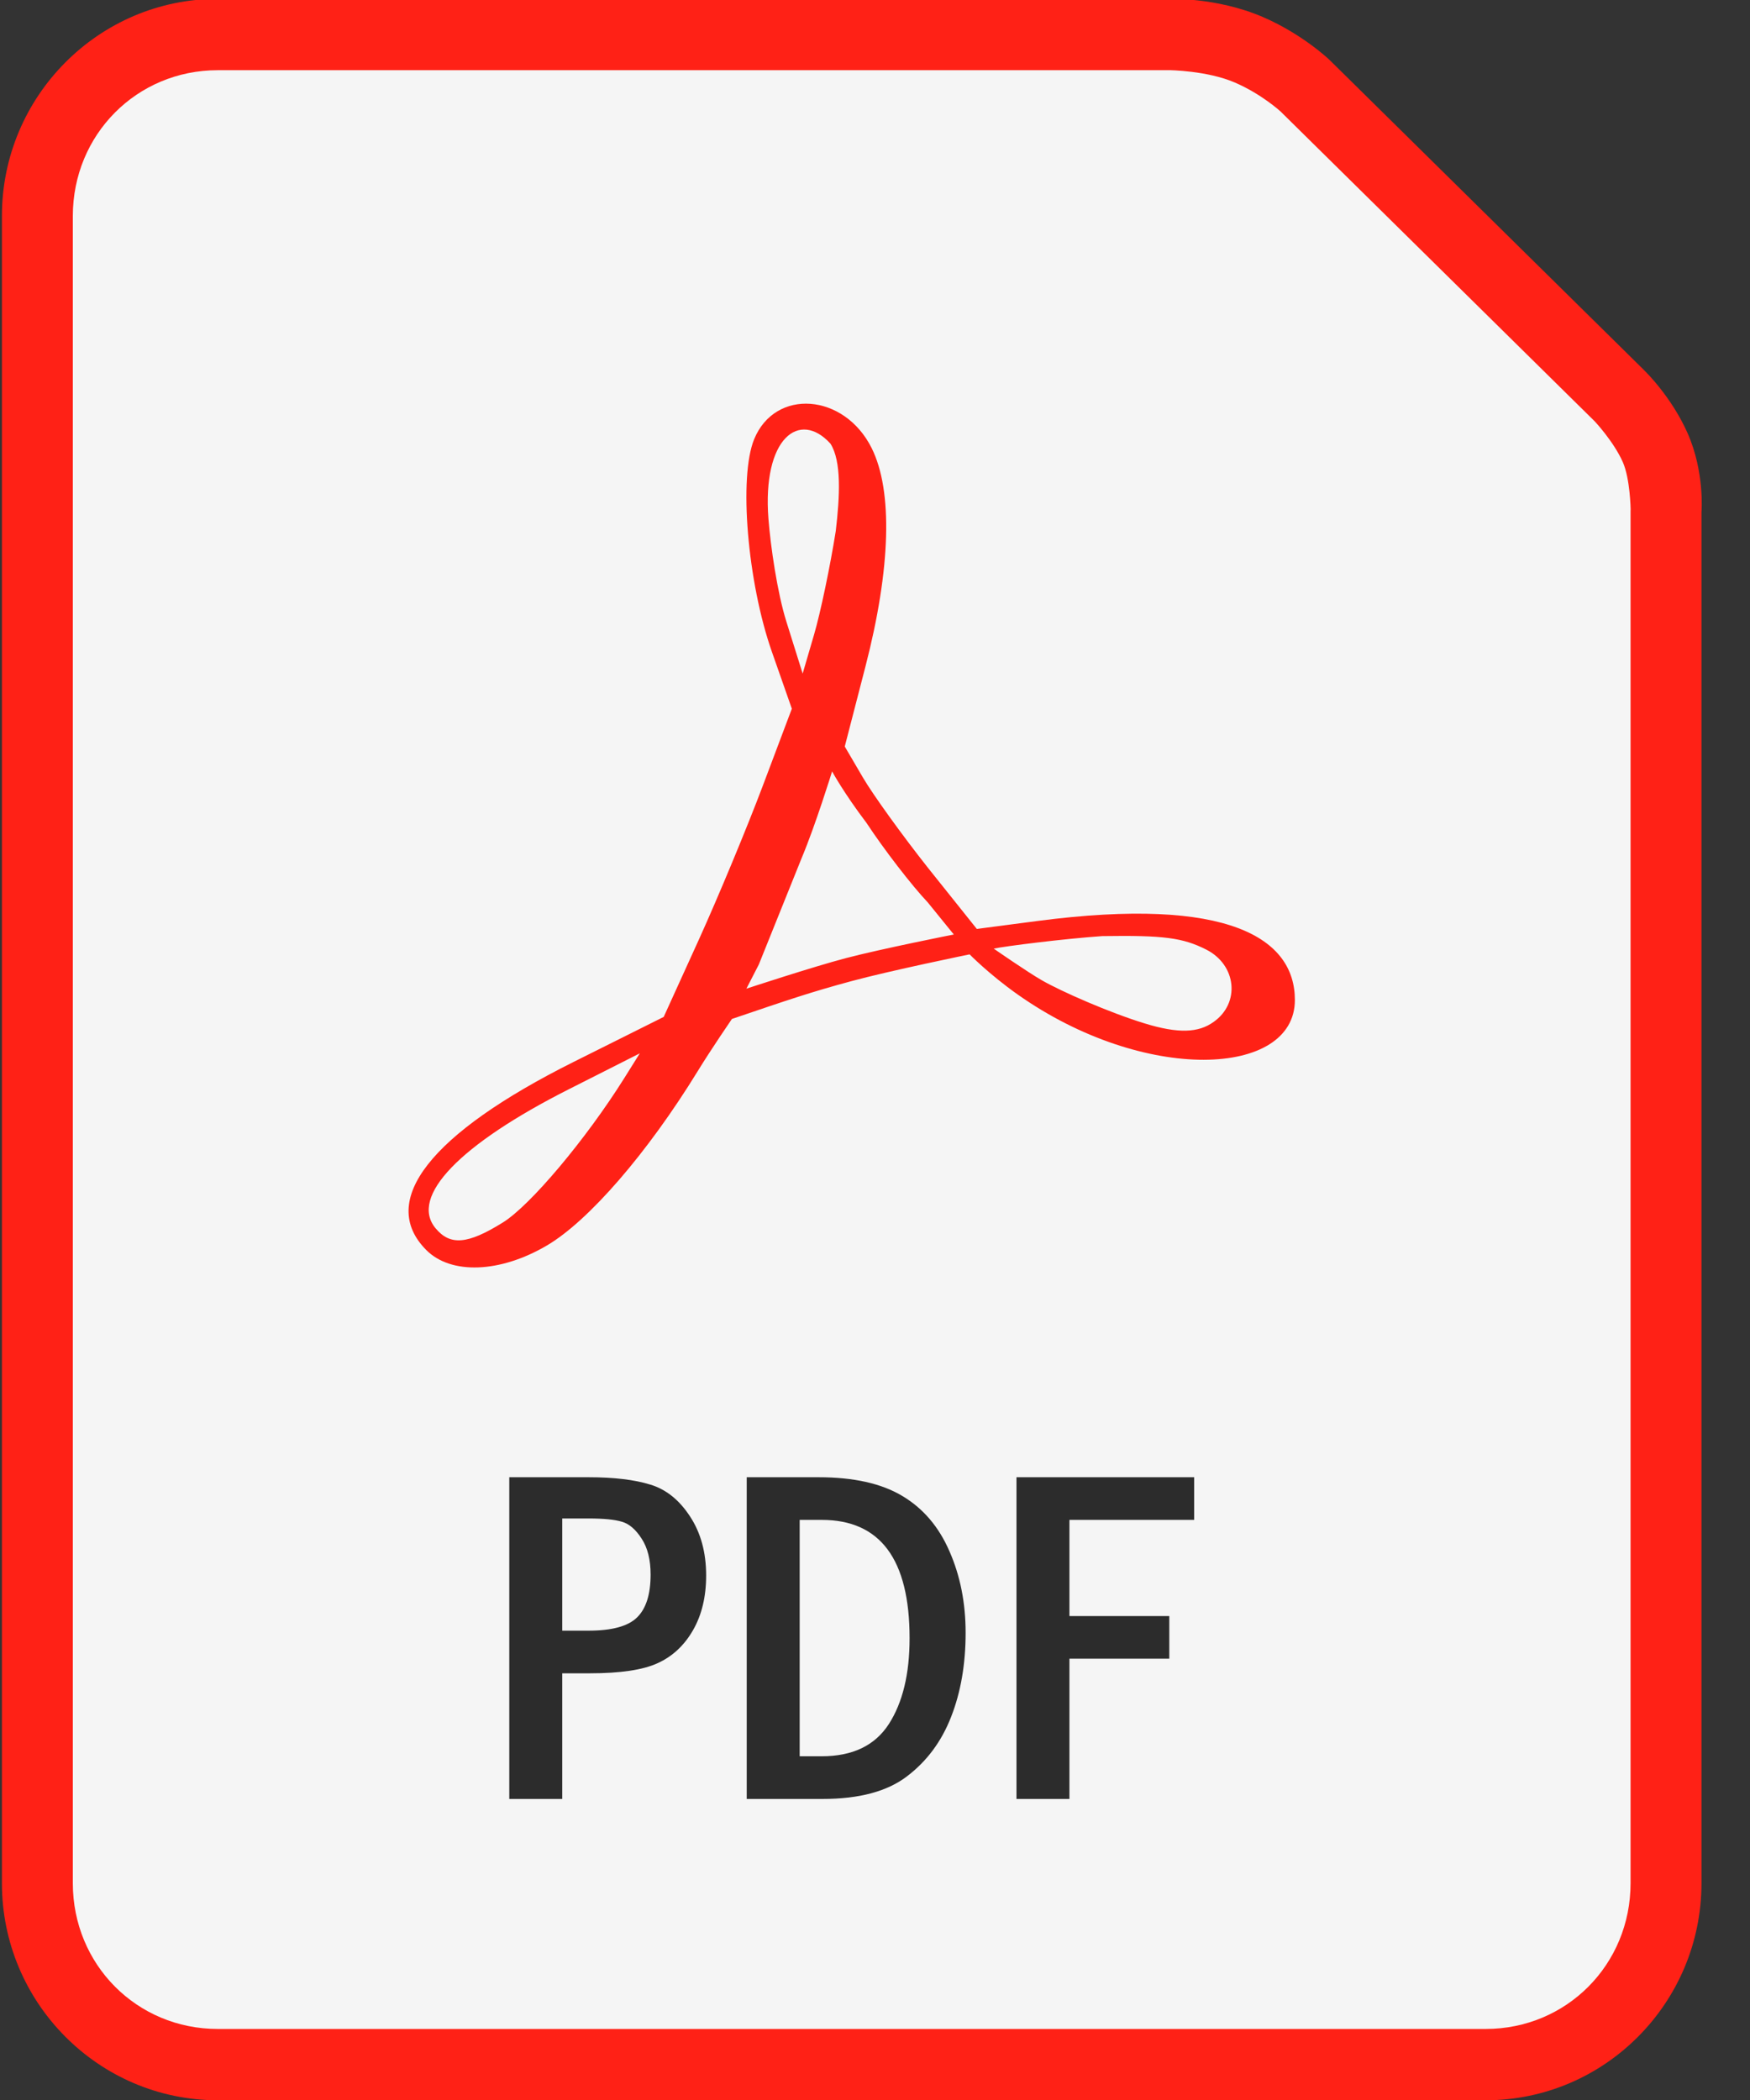
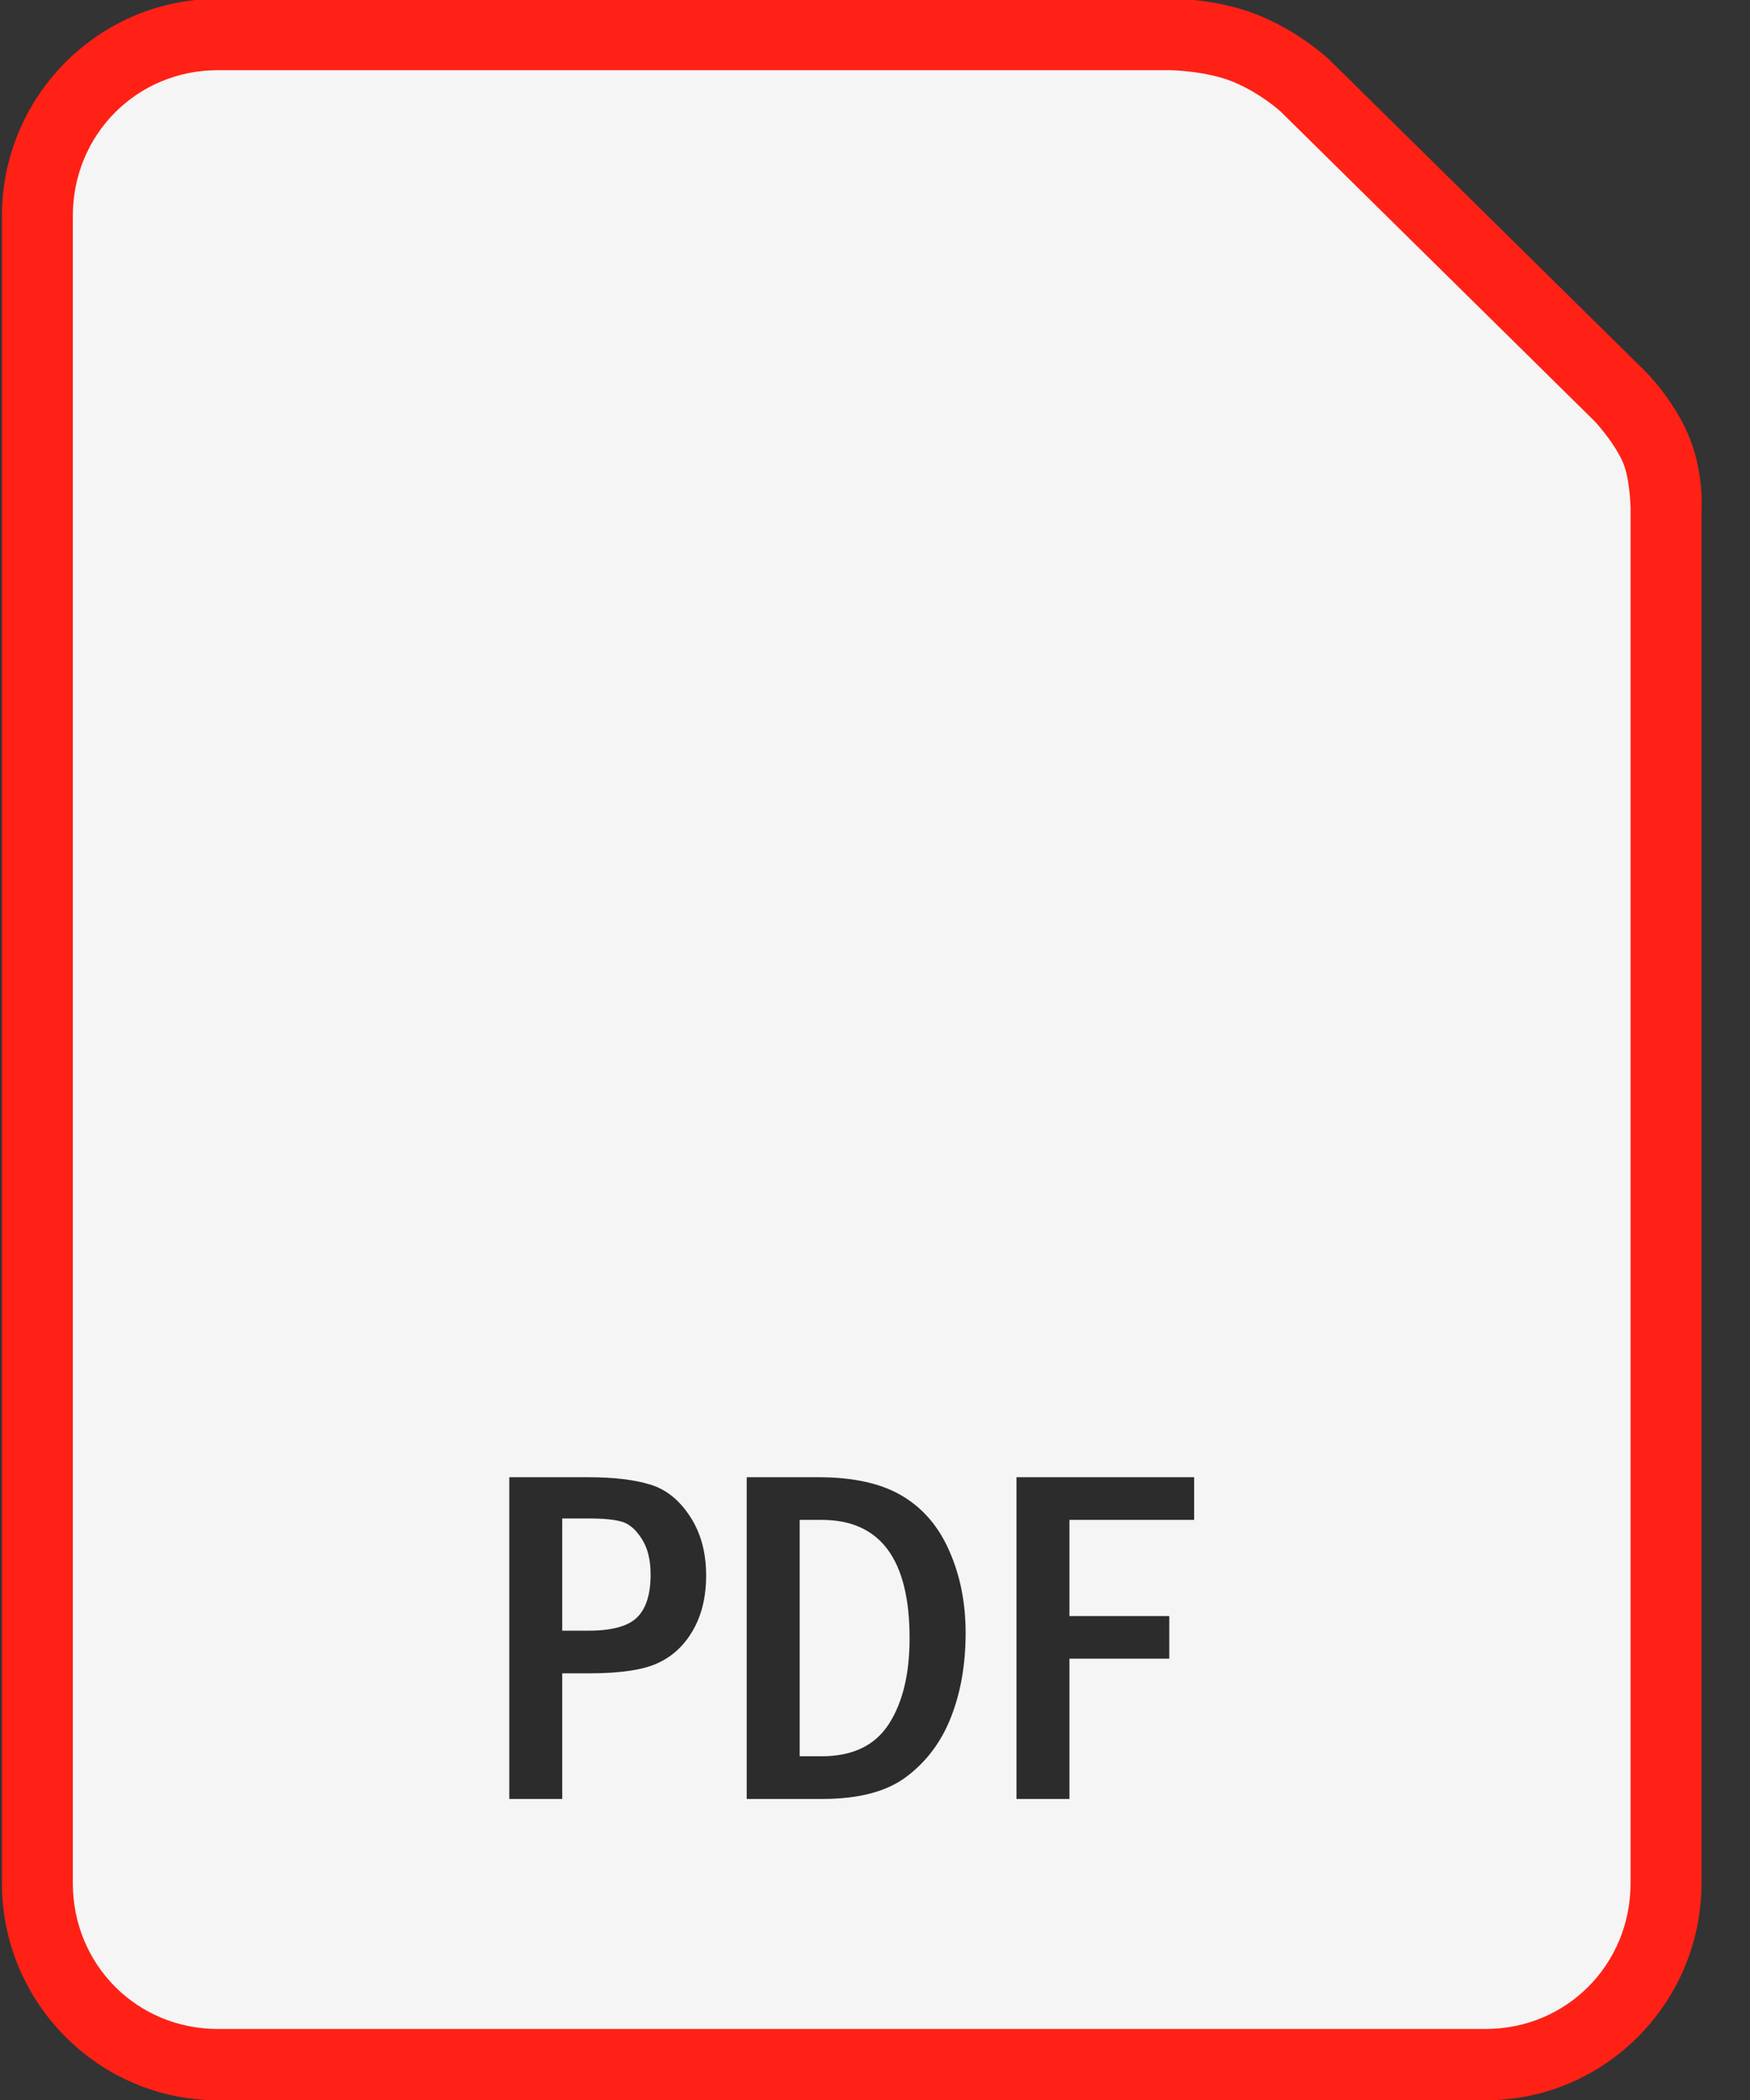
<svg xmlns="http://www.w3.org/2000/svg" width="100%" height="100%" viewBox="0 0 40 48" version="1.1" xml:space="preserve" style="fill-rule:evenodd;clip-rule:evenodd;stroke-linejoin:round;stroke-miterlimit:2;">
  <rect x="0" y="0" width="40" height="48" fill="#333333" stroke="none" />
  <g transform="matrix(4.207,0,0,4.207,65.037,-628.755)">
    <g transform="matrix(0.182,0,0,0.183,-8.883,126.766)">
      <path d="M-29.633,123.947C-33.185,123.947 -36.076,126.841 -36.076,130.393L-36.076,179.891C-36.076,183.442 -33.185,186.336 -29.633,186.336L8.217,186.336C11.769,186.336 14.66,183.443 14.66,179.891L14.66,139.189C14.66,139.189 14.762,137.998 14.244,136.838C13.759,135.751 12.969,134.994 12.969,134.994C12.967,134.991 12.965,134.989 12.963,134.986L3.572,125.775C3.567,125.77 3.562,125.765 3.557,125.76C3.551,125.754 2.755,124.996 1.566,124.486C0.167,123.886 -1.275,123.949 -1.275,123.949L-1.254,123.947L-29.633,123.947Z" style="fill:rgb(255,33,22);fill-rule:nonzero;" />
    </g>
    <g transform="matrix(0.182,0,0,0.183,-8.883,126.766)">
      <path d="M-29.633,126.064C-29.633,126.064 -1.24,126.065 -1.232,126.064C-1.225,126.064 -0.098,126.075 0.732,126.432C1.531,126.774 2.098,127.293 2.102,127.297C2.102,127.297 2.105,127.301 2.105,127.301L11.473,136.49C11.473,136.49 12.037,137.086 12.311,137.699C12.531,138.194 12.545,139.1 12.545,139.1C12.544,139.115 12.543,139.13 12.543,139.145L12.543,179.891C12.543,182.307 10.633,184.219 8.217,184.219L-29.633,184.219C-32.049,184.219 -33.959,182.307 -33.959,179.891L-33.959,130.393C-33.959,127.977 -32.049,126.065 -29.633,126.065L-29.633,126.064Z" style="fill:rgb(245,245,245);fill-rule:nonzero;" />
    </g>
    <g transform="matrix(0.182,0,0,0.183,-8.883,126.766)">
-       <path d="M-23.408,161.093C-24.864,159.636 -23.288,157.635 -19.011,155.509L-16.32,154.172L-15.271,151.878C-14.695,150.616 -13.834,148.557 -13.359,147.303L-12.495,145.022L-13.09,143.334C-13.822,141.259 -14.084,138.14 -13.619,137.018C-12.99,135.499 -10.929,135.655 -10.113,137.283C-9.475,138.555 -9.541,140.858 -10.296,143.763L-10.915,146.144L-10.37,147.07C-10.07,147.579 -9.193,148.789 -8.422,149.757L-6.973,151.56L-5.17,151.325C0.559,150.577 2.522,151.848 2.522,153.67C2.522,155.969 -1.977,156.159 -5.755,153.505C-6.605,152.908 -7.188,152.315 -7.188,152.315C-7.188,152.315 -9.555,152.797 -10.72,153.111C-11.923,153.435 -12.523,153.638 -14.284,154.233C-14.284,154.233 -14.903,155.131 -15.305,155.783C-16.804,158.211 -18.554,160.223 -19.803,160.956C-21.202,161.776 -22.669,161.831 -23.408,161.093ZM-21.122,160.276C-20.303,159.77 -18.645,157.81 -17.498,155.991L-17.034,155.254L-19.149,156.318C-22.415,157.96 -23.91,159.508 -23.133,160.444C-22.696,160.97 -22.174,160.927 -21.122,160.276ZM0.096,154.321C0.897,153.76 0.781,152.629 -0.124,152.173C-0.829,151.819 -1.397,151.746 -3.227,151.773C-4.352,151.849 -6.161,152.076 -6.468,152.145C-6.468,152.145 -5.474,152.832 -5.033,153.084C-4.446,153.42 -3.018,154.042 -1.976,154.361C-0.949,154.676 -0.354,154.643 0.096,154.321L0.096,154.321ZM-8.435,150.775C-8.92,150.265 -9.744,149.202 -10.267,148.411C-10.95,147.515 -11.293,146.883 -11.293,146.883C-11.293,146.883 -11.792,148.489 -12.202,149.456L-13.481,152.617L-13.852,153.334C-13.852,153.334 -11.881,152.688 -10.878,152.426C-9.816,152.149 -7.66,151.725 -7.66,151.725L-8.435,150.775ZM-11.184,139.749C-11.061,138.711 -11.008,137.675 -11.342,137.153C-12.266,136.142 -13.382,136.985 -13.193,139.388C-13.13,140.197 -12.929,141.578 -12.66,142.43L-12.172,143.979L-11.829,142.813C-11.64,142.171 -11.35,140.792 -11.184,139.749Z" style="fill:rgb(255,33,22);fill-rule:nonzero;" />
-     </g>
+       </g>
    <g transform="matrix(0.182,0,0,0.183,-8.883,126.766)">
      <path d="M-20.93,167.839L-18.565,167.839C-17.81,167.839 -17.196,167.911 -16.725,168.056C-16.254,168.195 -15.858,168.51 -15.536,169C-15.214,169.485 -15.053,170.071 -15.053,170.756C-15.053,171.386 -15.184,171.927 -15.445,172.38C-15.706,172.832 -16.058,173.159 -16.501,173.359C-16.94,173.56 -17.616,173.66 -18.53,173.66L-19.349,173.66L-19.349,177.39L-20.93,177.39L-20.93,167.839ZM-19.349,169.063L-19.349,172.394L-18.565,172.394C-17.866,172.394 -17.383,172.263 -17.117,172.002C-16.847,171.741 -16.711,171.316 -16.711,170.728C-16.711,170.29 -16.8,169.935 -16.977,169.665C-17.154,169.39 -17.35,169.222 -17.565,169.161C-17.775,169.096 -18.108,169.063 -18.565,169.063L-19.349,169.063ZM-13.842,167.839L-11.694,167.839C-10.654,167.839 -9.824,168.023 -9.203,168.391C-8.578,168.76 -8.107,169.308 -7.79,170.036C-7.468,170.763 -7.307,171.57 -7.307,172.457C-7.307,173.39 -7.452,174.222 -7.741,174.955C-8.026,175.682 -8.464,176.27 -9.057,176.718C-9.644,177.166 -10.484,177.39 -11.575,177.39L-13.842,177.39L-13.842,167.839ZM-12.261,169.105L-12.261,176.123L-11.603,176.123C-10.684,176.123 -10.017,175.806 -9.602,175.171C-9.187,174.532 -8.98,173.681 -8.98,172.618C-8.98,170.276 -9.854,169.105 -11.603,169.105L-12.261,169.105ZM-5.789,167.839L-0.485,167.839L-0.485,169.105L-4.208,169.105L-4.208,171.96L-1.227,171.96L-1.227,173.226L-4.208,173.226L-4.208,177.39L-5.789,177.39L-5.789,167.839Z" style="fill:rgb(44,44,44);fill-rule:nonzero;" />
    </g>
  </g>
</svg>